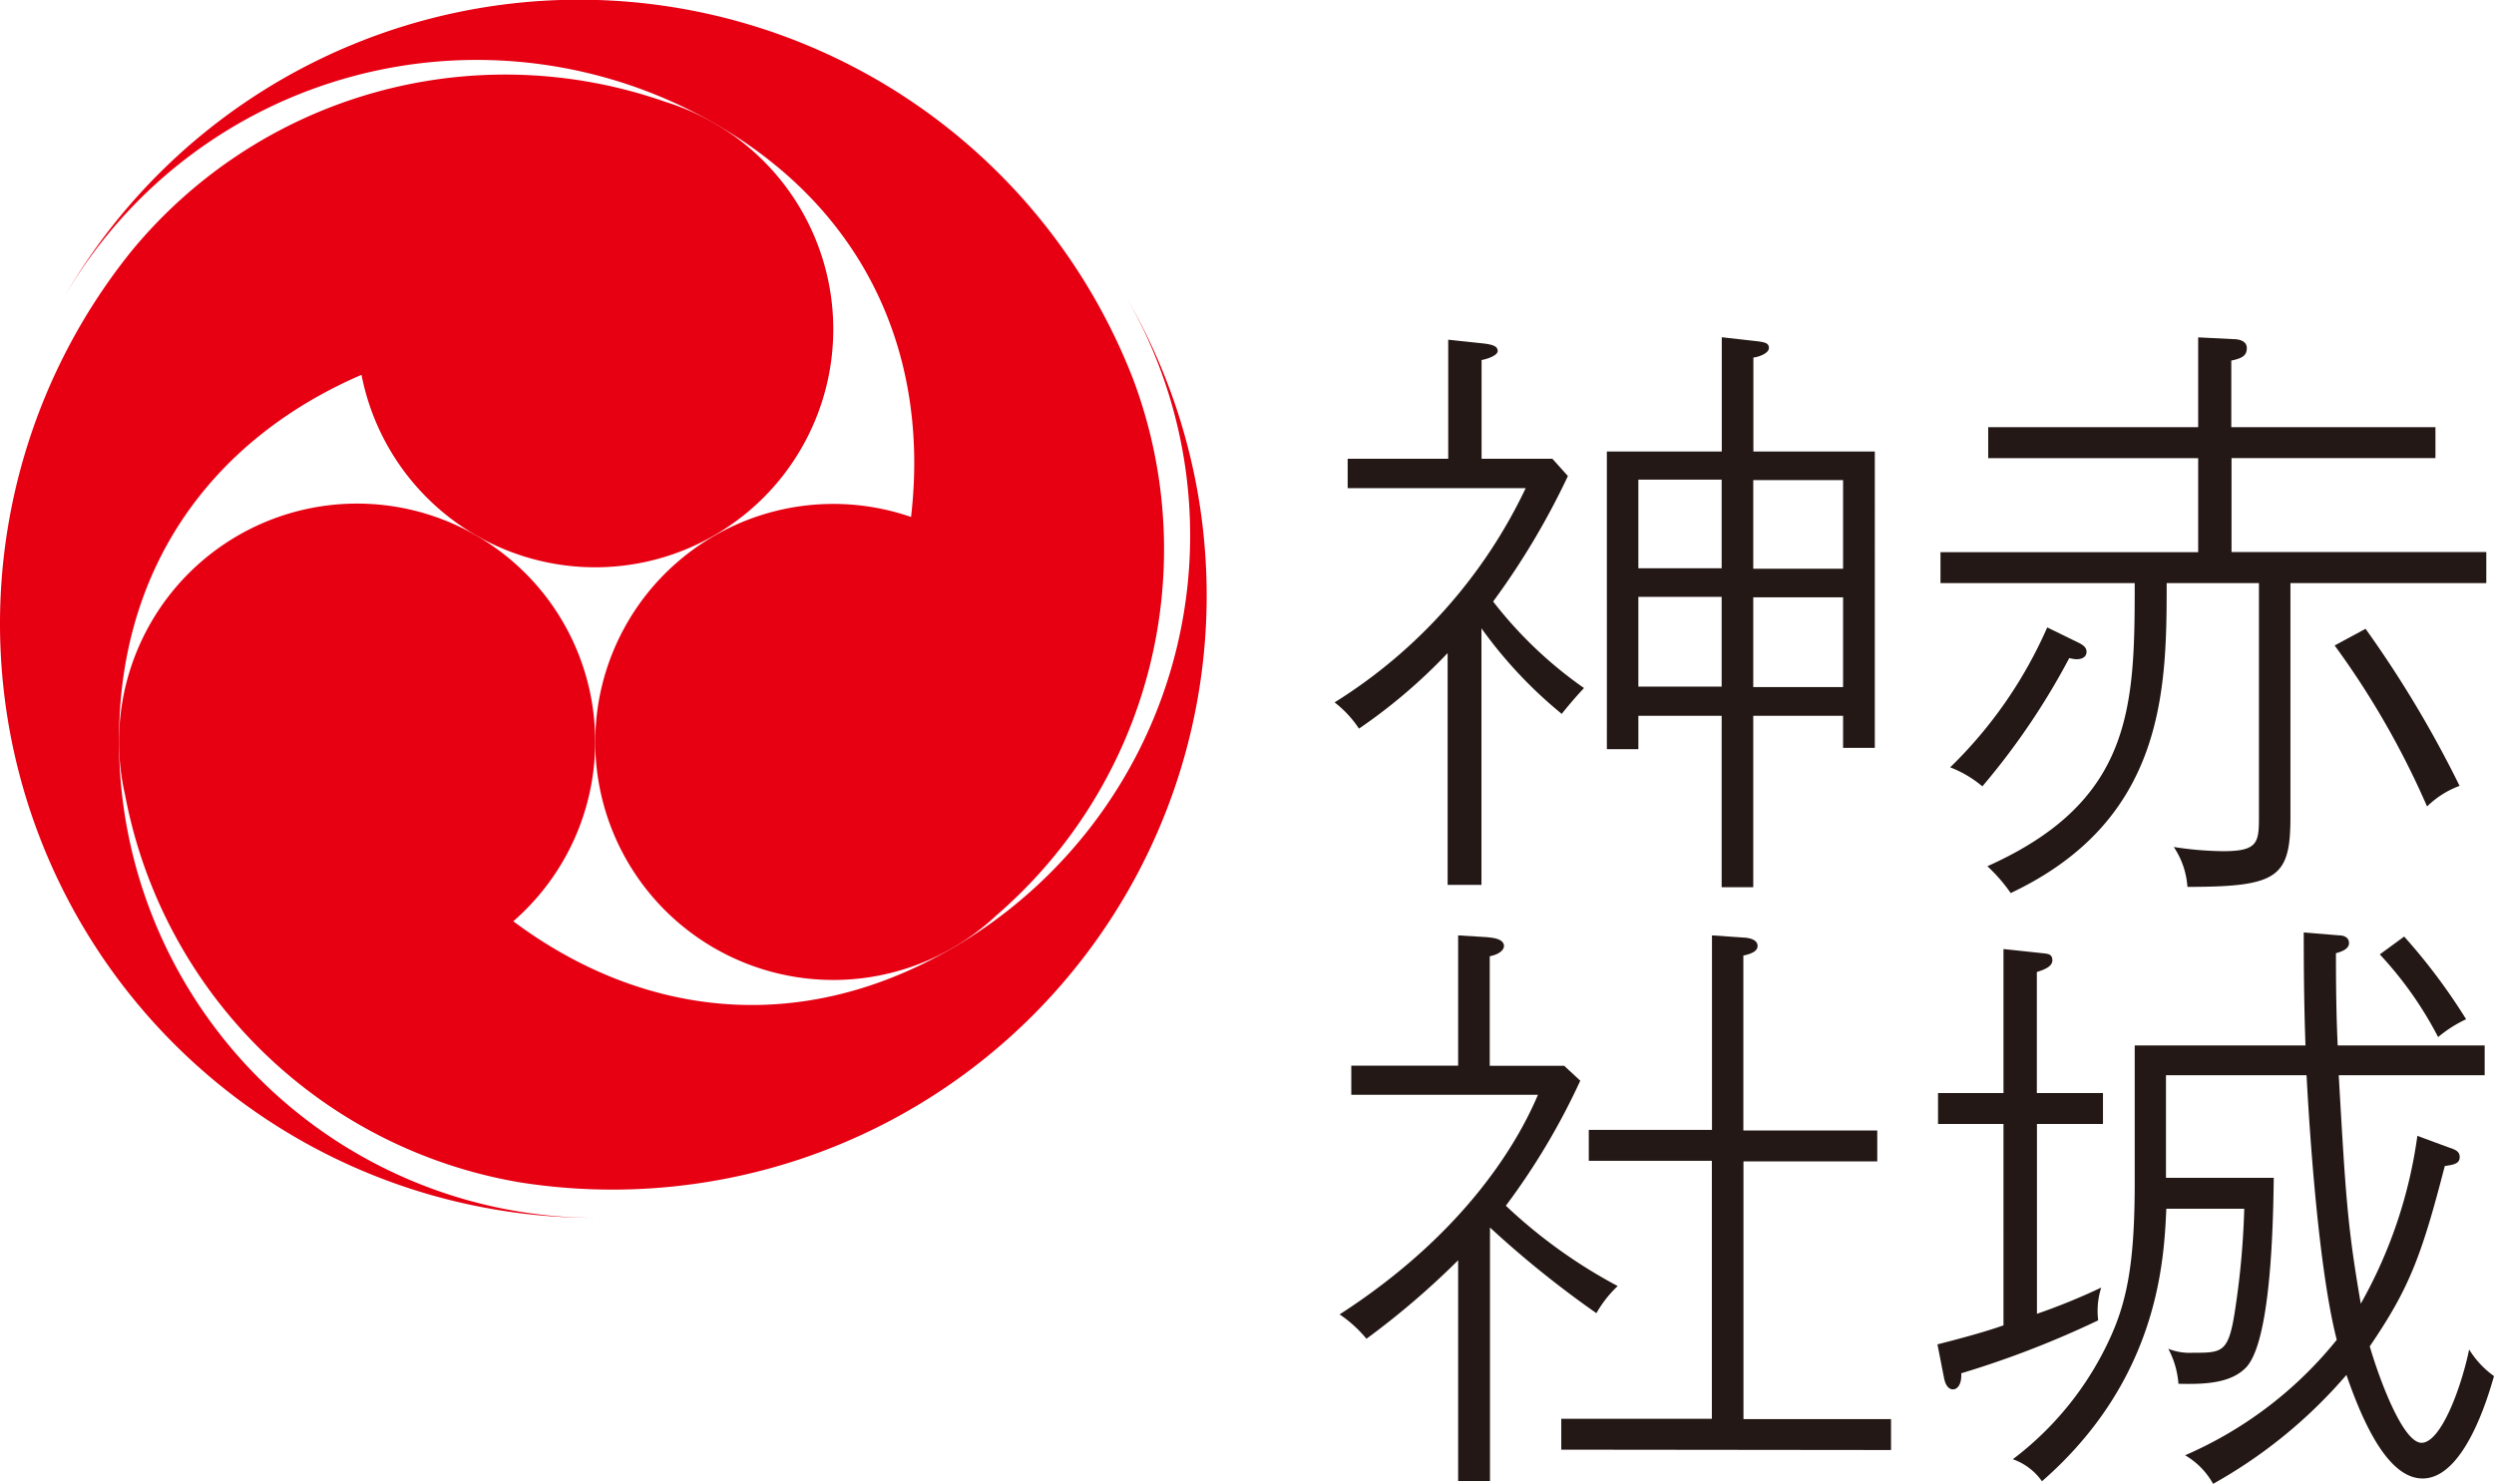
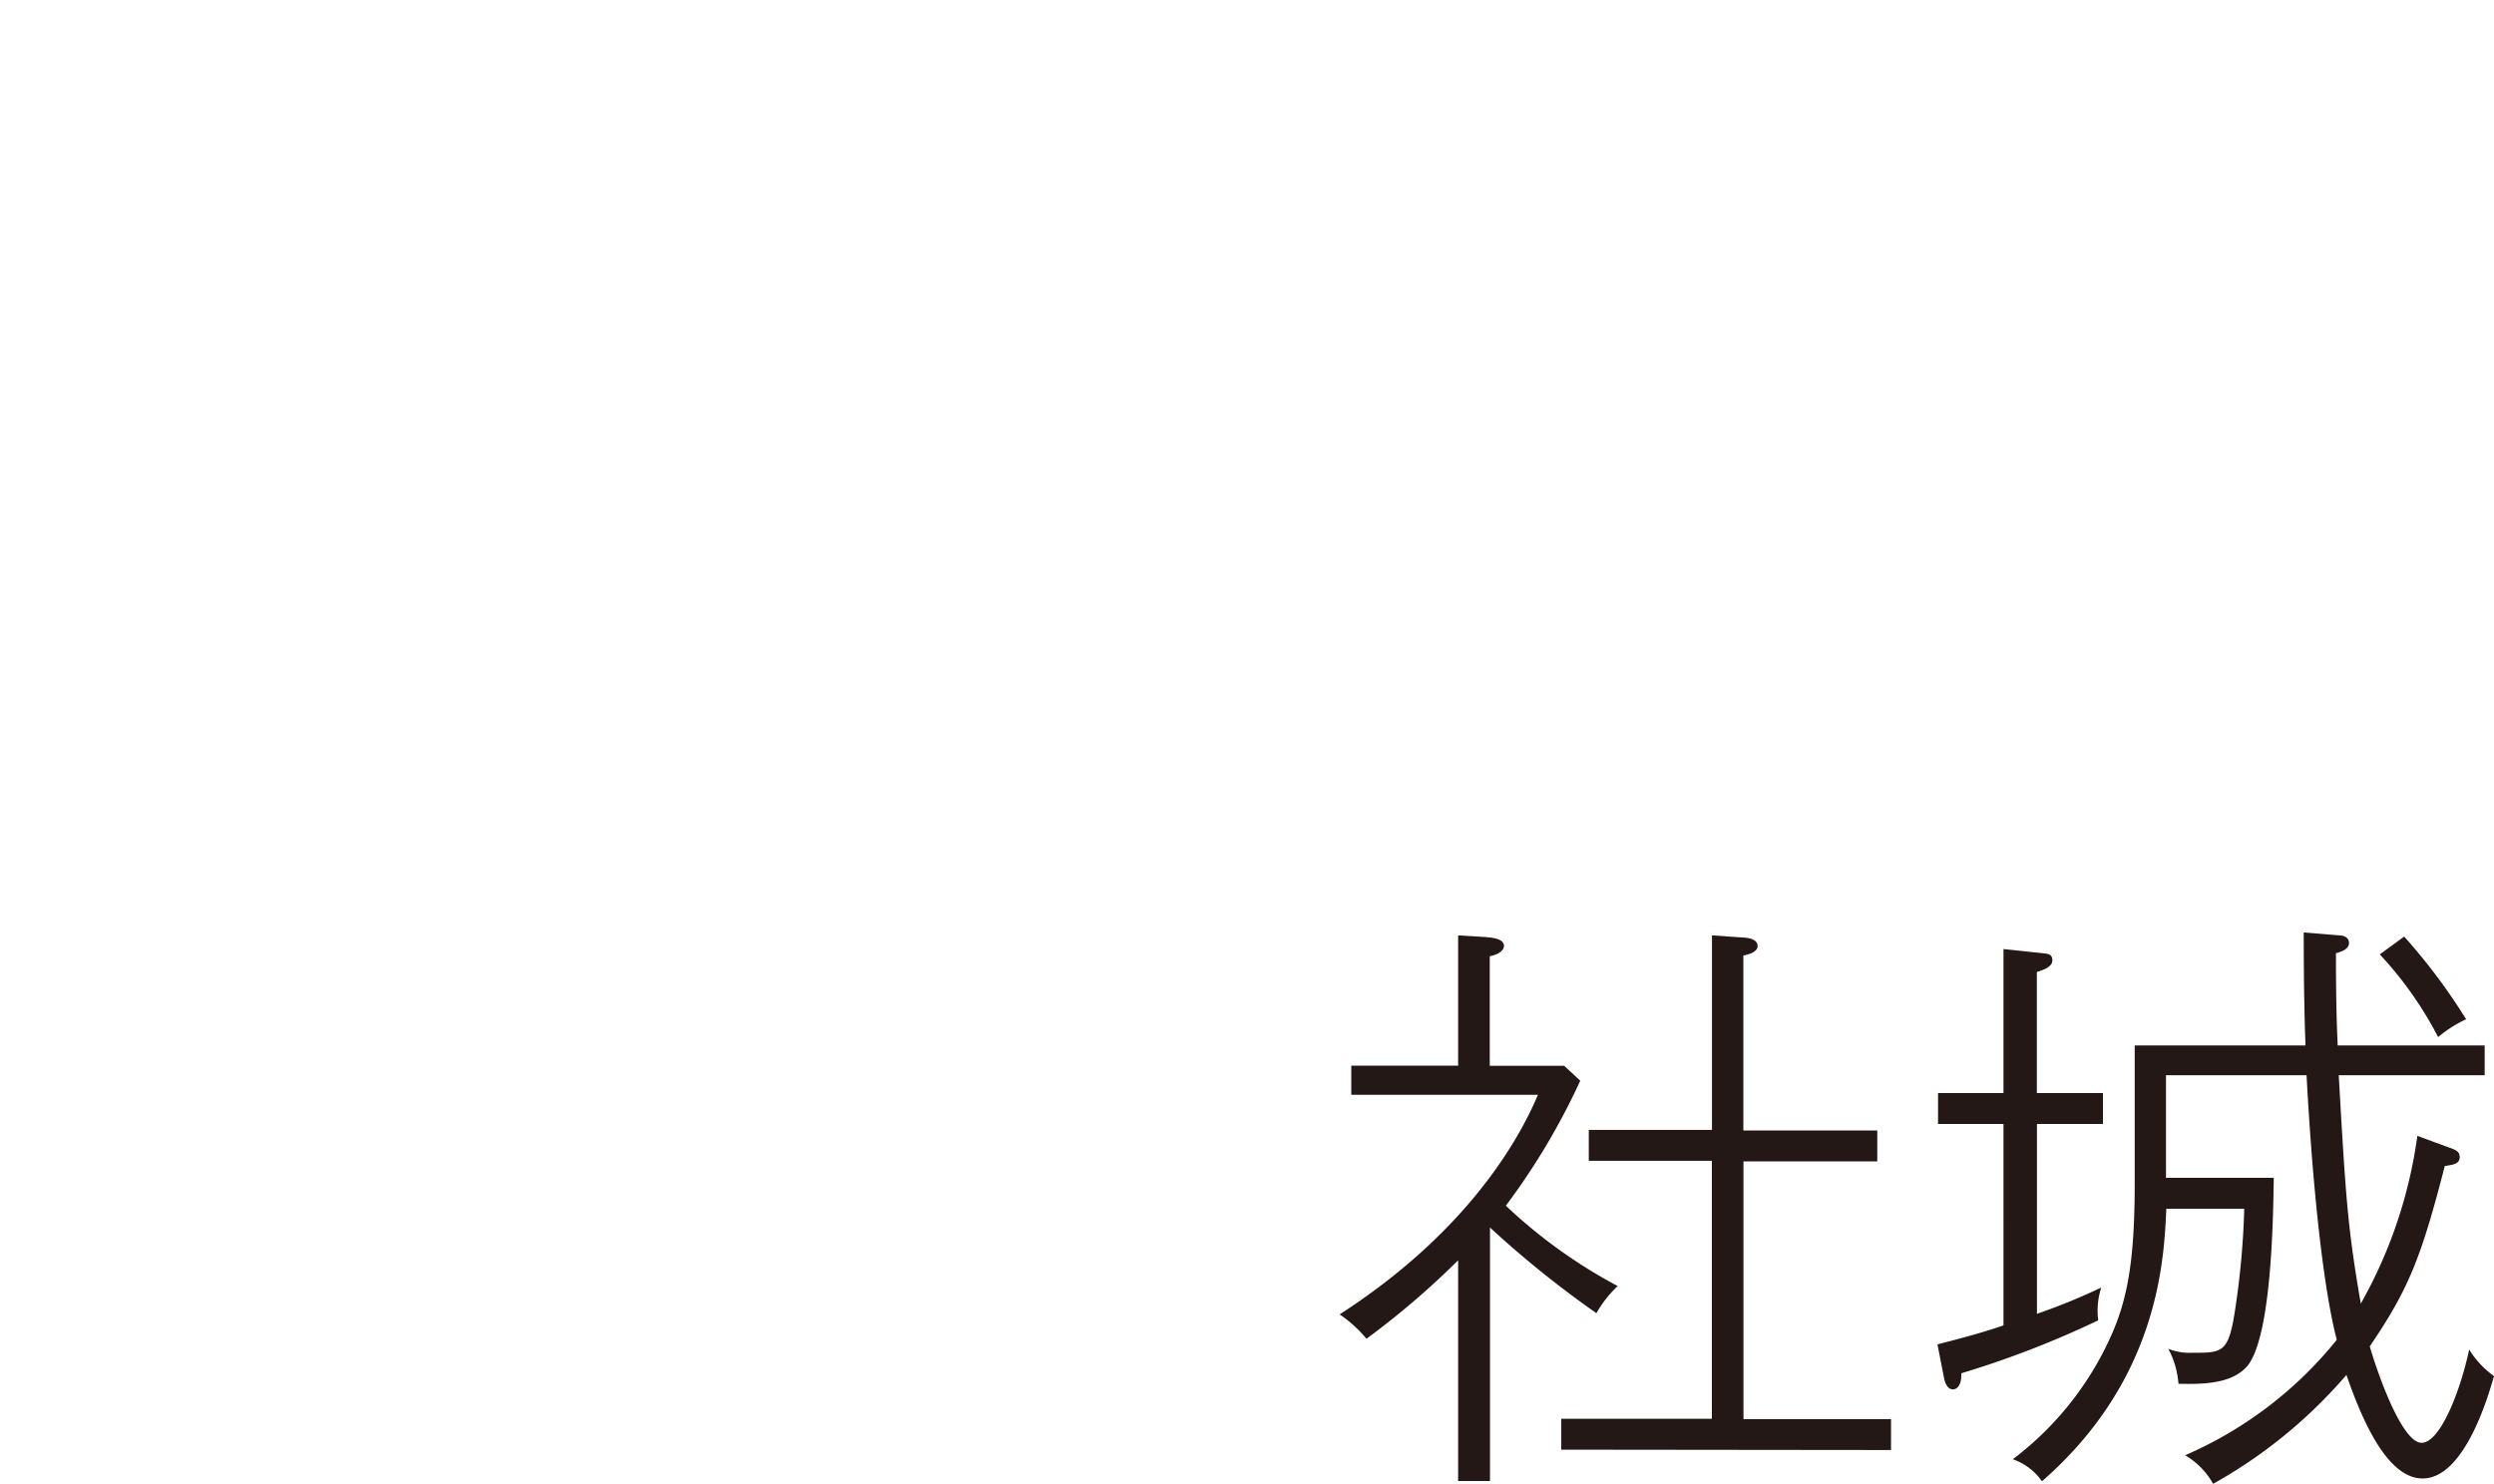
<svg xmlns="http://www.w3.org/2000/svg" viewBox="0 0 213.8 127.25">
  <defs>
    <style>.cls-1{fill:#231815;}.cls-2{fill:#e60012;}</style>
  </defs>
  <title>logo</title>
  <g id="レイヤー_2" data-name="レイヤー 2">
    <g id="レイヤー_1-2" data-name="レイヤー 1">
-       <path class="cls-1" d="M196.35,50V70.05c0,5.2-1.07,6-8.83,6a7,7,0,0,0-1.17-3.42,29.05,29.05,0,0,0,4.24.36c3,0,3.06-.76,3.06-3V50h-7.91c0,9.08-.1,20.31-13.37,26.58a14,14,0,0,0-2-2.3C182.88,68.68,183,60.56,183,50H166.35V47.35h22.09V39.29h-18V36.63h18v-7.7l3,.15c.51,0,1.17.15,1.17.77s-.36.87-1.33,1.07v5.71h17.5v2.65H191.3v8.06h21.84V50H196.35M178,56.53a3.09,3.09,0,0,1-.61-.1,61,61,0,0,1-7.45,11,9.61,9.61,0,0,0-2.76-1.63,37.93,37.93,0,0,0,8.32-12l2.6,1.27c.41.2.77.41.77.82S178.54,56.53,178,56.53Zm30.05,12.6a72.05,72.05,0,0,0-7.91-13.78l2.65-1.43a95.74,95.74,0,0,1,8.06,13.47A7.79,7.79,0,0,0,208.09,69.13Z" />
      <path class="cls-1" d="M180.28,93.73v2.65h-5.66v16.28a53.64,53.64,0,0,0,5.51-2.25,6.52,6.52,0,0,0-.26,2.81,82.07,82.07,0,0,1-11.74,4.54c.05.92-.31,1.38-.71,1.38s-.66-.41-.77-1l-.56-2.86c3.42-.87,4.8-1.33,5.66-1.63V96.38h-5.61V93.73h5.61V81.38l3.37.36c.41.05.82.05.82.61s-.76.82-1.33,1V93.73h5.66m5.41-1.53V101h9.24c-.05,3.62-.2,13.73-2.3,16.18-1.33,1.48-3.72,1.53-5.87,1.48a7.58,7.58,0,0,0-.87-3A5,5,0,0,0,188,116c2.55,0,3.06,0,3.62-3.78a69.43,69.43,0,0,0,.77-8.57h-6.68c-.2,4.44-.66,14.64-10.66,23.37a5.11,5.11,0,0,0-2.5-1.89A27.13,27.13,0,0,0,181,114.49c1.43-3.21,2-6.63,2-13.06V89.65h14.64c-.1-2.76-.15-5.61-.15-9.69l3.06.25c.25,0,.82.1.82.66s-.77.77-1.12.87c0,4.64.1,6.73.15,7.91H213V92.2H200.49c.61,10.66.76,13,1.89,19.59a40.32,40.32,0,0,0,4.85-14.39l2.71,1c.61.2.92.36.92.82,0,.61-.61.66-1.28.77-2,7.76-3.06,10.51-6.43,15.46.77,2.65,2.81,8.27,4.44,8.27s3.37-4.59,4.08-8A7.86,7.86,0,0,0,213.8,118c-.51,1.79-2.55,8.78-6.12,8.78-2.86,0-5-4.44-6.53-8.88a42.06,42.06,0,0,1-11.43,9.34,6.47,6.47,0,0,0-2.4-2.45,34.05,34.05,0,0,0,13-9.9C198.55,108,197.83,94,197.73,92.2ZM206.1,80.31a50.86,50.86,0,0,1,5.31,7.09,10.88,10.88,0,0,0-2.4,1.53,31.75,31.75,0,0,0-5-7.09Z" />
-       <path class="cls-1" d="M133.9,61.23A38.07,38.07,0,0,1,127,53.88v22H124.1V56a46.89,46.89,0,0,1-7.6,6.48,9.33,9.33,0,0,0-2.09-2.25,43.72,43.72,0,0,0,16.38-18.37H115.53V39.34h8.62V29.13l2.91.31c.92.1,1.33.25,1.33.66s-1,.71-1.38.77v8.47h6.07l1.33,1.48A64.48,64.48,0,0,1,128,51.58,35.62,35.62,0,0,0,135.79,59c-.71.76-1.28,1.43-1.89,2.19M158,64.13V61.38h-7.7v14.7h-2.71V61.38h-7.14v2.86h-2.7V38.72h9.85v-9.8l2.76.31c.87.1,1.28.15,1.28.61s-.87.77-1.33.82v8.06h10.41V64.13Zm-10.41-23h-7.14v7.6h7.14Zm0,10.05h-7.14v7.7h7.14ZM158,41.17h-7.7v7.6H158Zm0,10.05h-7.7v7.7H158Z" />
      <path class="cls-1" d="M136.86,112.61a86.92,86.92,0,0,1-9.13-7.35V127H125V108.07a69.36,69.36,0,0,1-7.86,6.73,10.83,10.83,0,0,0-2.3-2.09c10.2-6.58,15-14.08,17-18.83h-16v-2.5H125V80.21l2.45.15c.41.05,1.48.1,1.48.77,0,.2-.2.66-1.22.87v9.39h6.38l1.38,1.28a58.89,58.89,0,0,1-6.38,10.72,44,44,0,0,0,9.59,6.89,9.78,9.78,0,0,0-1.84,2.35m-3,11.68v-2.65h12.91V99.54H136.2V96.89h10.56V80.21l2.91.2c.41.05,1,.2,1,.71s-.71.71-1.22.82v15h11.48v2.65H149.46v22.1h12.65v2.65Z" />
-       <path class="cls-2" d="M57,8.72A41.47,41.47,0,0,0,11.29,21.51,50.94,50.94,0,0,0,51,104.43,40.91,40.91,0,0,1,10.2,63.5c0-15.27,8.38-26,20.79-31.36A20.41,20.41,0,1,0,57,8.72" />
-       <path class="cls-2" d="M96.58,25.52a40.91,40.91,0,0,1-15,55.82C68.33,89,54.83,87.08,44,79a20.41,20.41,0,1,0-33.27-10.8A41.49,41.49,0,0,0,44.64,101.4,50.95,50.95,0,0,0,96.58,25.52" />
-       <path class="cls-2" d="M97.16,32.57A50.94,50.94,0,0,0,5.48,25.52,40.91,40.91,0,0,1,61.34,10.63C74.56,18.27,79.67,30.9,78.1,44.33A20.41,20.41,0,1,0,85.41,78.5,41.47,41.47,0,0,0,97.16,32.57" />
    </g>
  </g>
</svg>